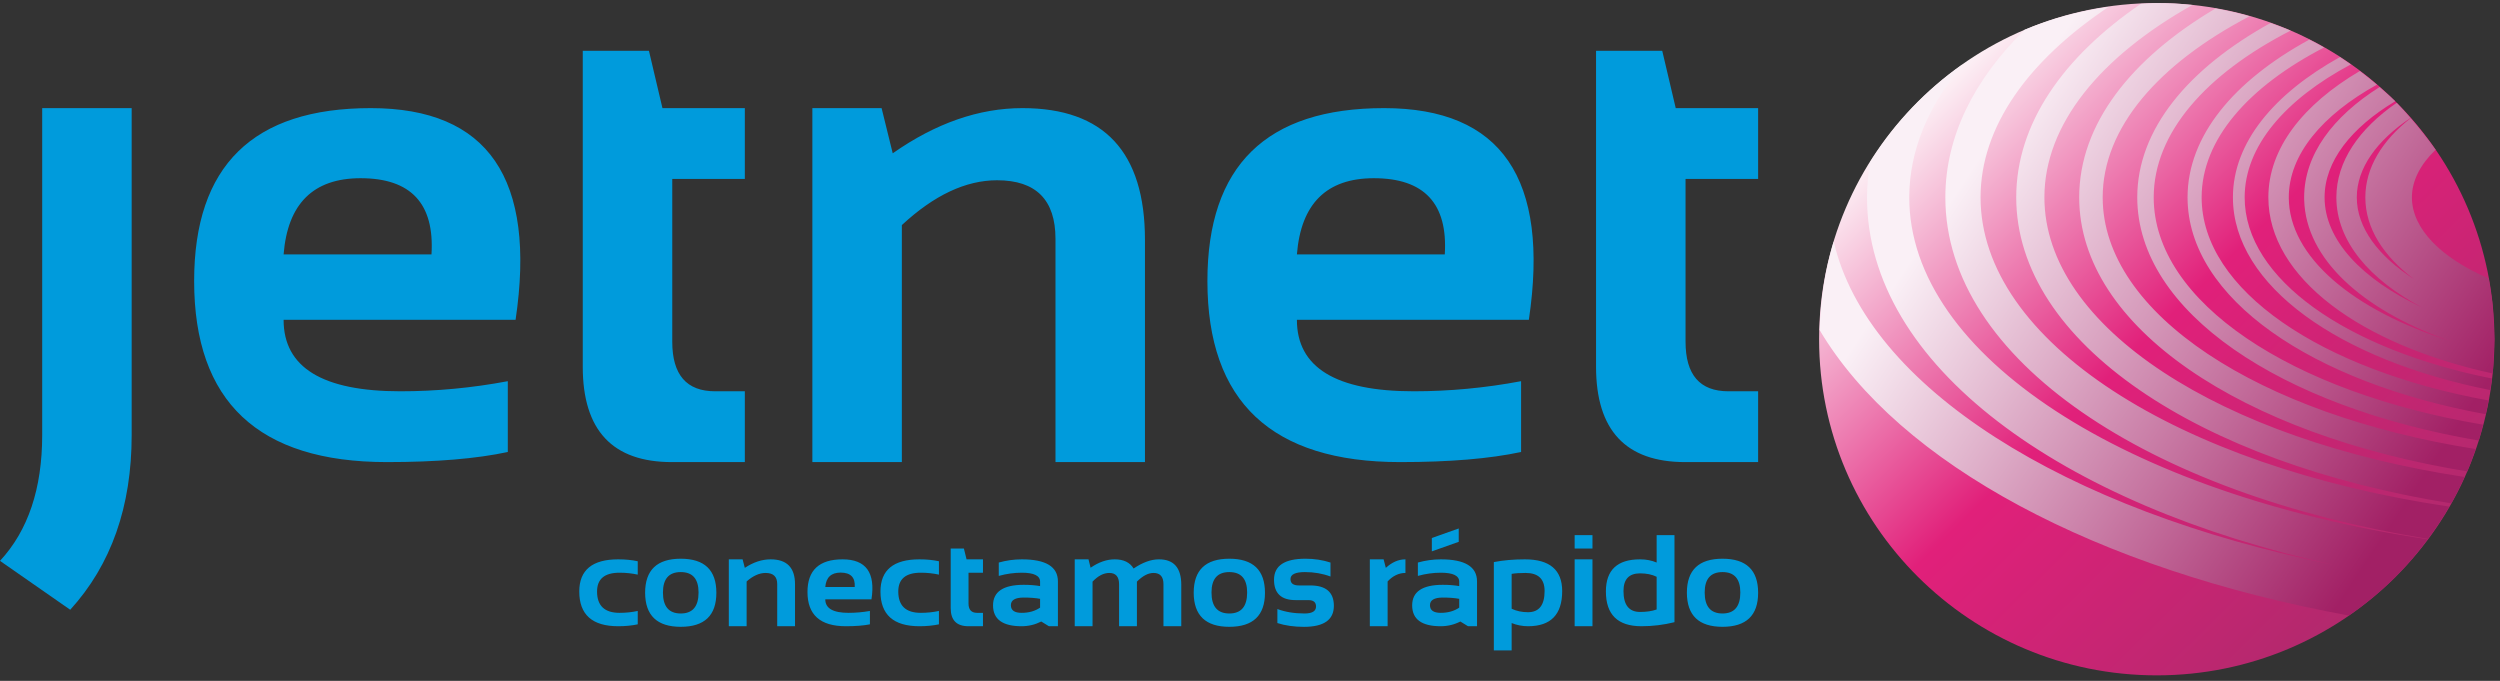
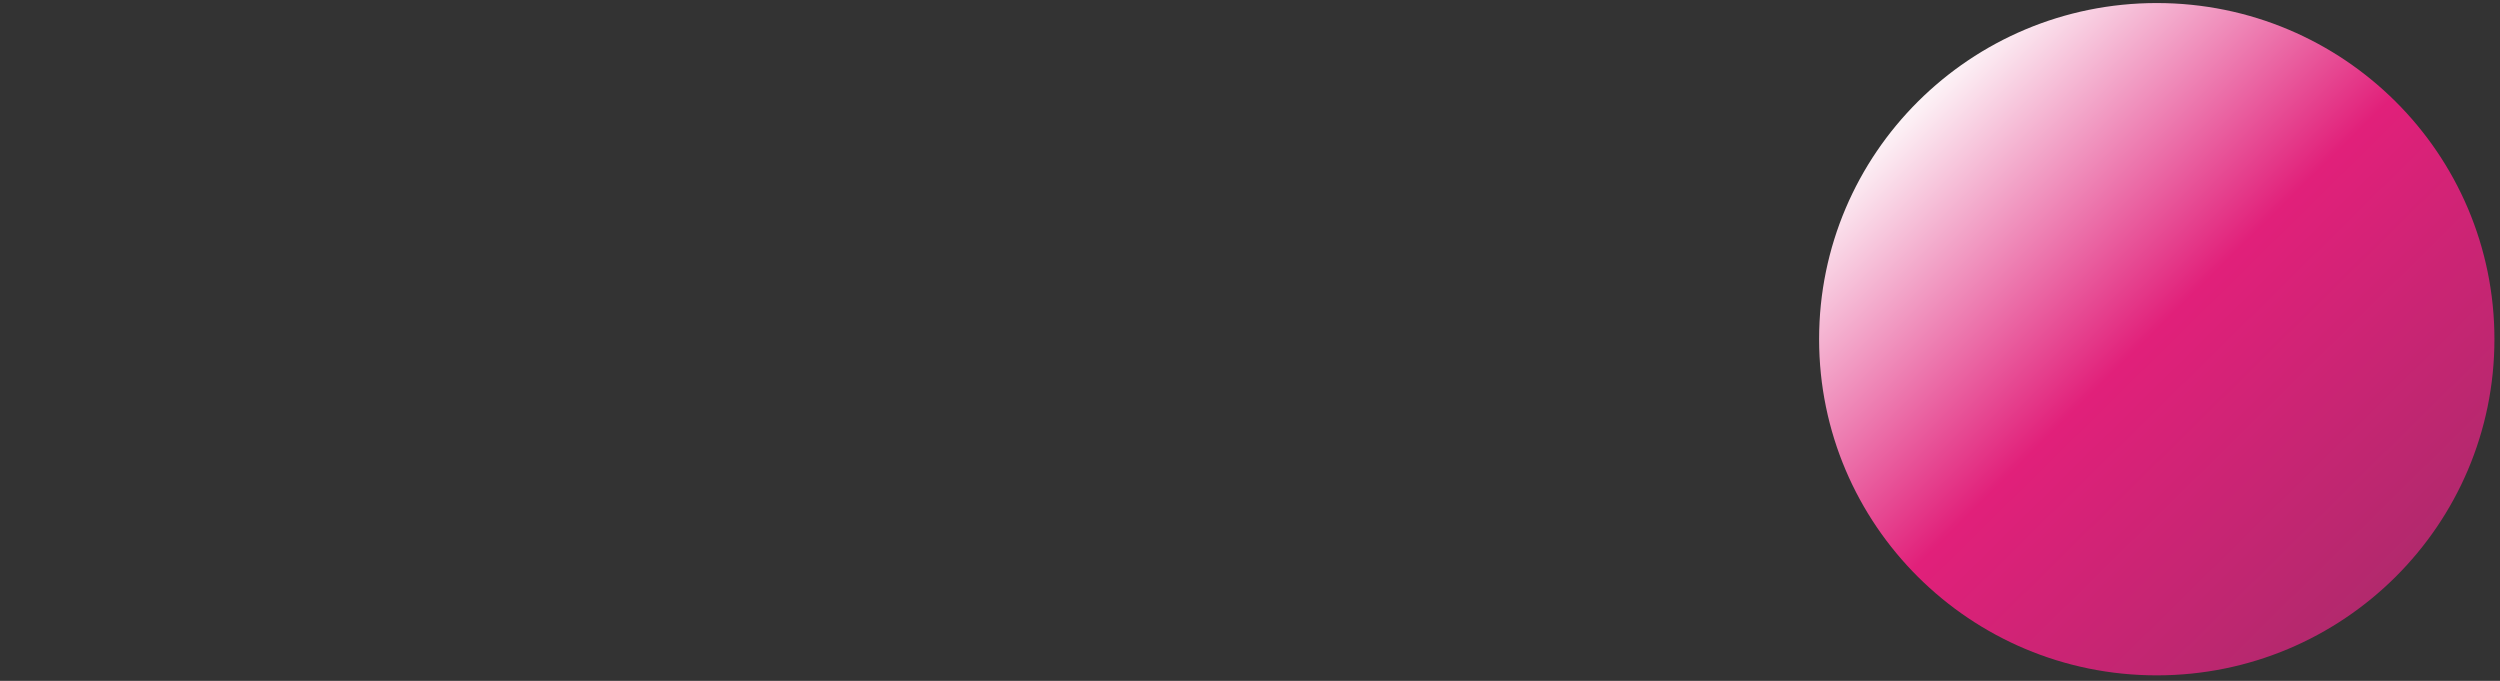
<svg xmlns="http://www.w3.org/2000/svg" width="246px" height="67px" viewBox="0 0 246 67" version="1.1">
  <rect x="0" y="0" width="246" height="67" fill="#333333" stroke="none" />
  <title>jetnet/logo/jetnet_principal</title>
  <desc>Created with Sketch.</desc>
  <defs>
    <linearGradient x1="15.999%" y1="13.105%" x2="86.042%" y2="84.223%" id="linearGradient-1">
      <stop stop-color="#FDF5F8" offset="0%" />
      <stop stop-color="#E1207A" offset="49.237%" />
      <stop stop-color="#B2296D" offset="100%" />
    </linearGradient>
    <linearGradient x1="20.745%" y1="30.053%" x2="91.993%" y2="73.386%" id="linearGradient-2">
      <stop stop-color="#FAF0F6" offset="0%" />
      <stop stop-color="#CE88AE" offset="49.807%" />
      <stop stop-color="#A22065" offset="100%" />
    </linearGradient>
  </defs>
  <g id="jetnet/logo/jetnet_principal" stroke="none" stroke-width="1" fill="none" fill-rule="evenodd">
    <g id="Group" transform="translate(0, 0.3)">
-       <path d="M62.753,59.817 C62.18,59.942 61.583,60.004 60.966,60.004 C59.49,60.004 58.75,59.304 58.75,57.904 C58.75,56.67 59.49,56.054 60.966,56.054 C61.583,56.054 62.18,56.118 62.753,56.243 L62.753,54.928 C62.18,54.803 61.542,54.739 60.834,54.739 C58.279,54.739 57,55.795 57,57.904 C57,60.182 58.279,61.321 60.834,61.321 C61.542,61.321 62.18,61.257 62.753,61.134 L62.753,59.817 Z M65.234,58.003 C65.234,56.663 65.819,55.993 66.986,55.993 C68.153,55.993 68.738,56.663 68.738,58.003 C68.738,59.377 68.153,60.067 66.986,60.067 C65.819,60.067 65.234,59.377 65.234,58.003 L65.234,58.003 Z M66.986,61.378 C69.323,61.378 70.49,60.261 70.49,58.031 C70.49,55.795 69.323,54.678 66.986,54.678 C64.649,54.678 63.48,55.795 63.48,58.031 C63.489,60.261 64.658,61.378 66.986,61.378 L66.986,61.378 Z M73.468,61.321 L73.468,56.914 C74.099,56.358 74.721,56.078 75.334,56.078 C76.097,56.078 76.478,56.443 76.478,57.171 L76.478,61.321 L78.23,61.321 L78.23,57.191 C78.23,55.557 77.429,54.739 75.831,54.739 C74.979,54.739 74.132,55.019 73.289,55.577 L73.071,54.739 L71.716,54.739 L71.716,61.321 L73.468,61.321 Z M82.913,54.739 C80.607,54.739 79.456,55.812 79.456,57.954 C79.456,60.199 80.713,61.321 83.231,61.321 C84.197,61.321 84.986,61.257 85.599,61.134 L85.599,59.817 C84.898,59.942 84.197,60.004 83.496,60.004 C81.969,60.004 81.208,59.559 81.208,58.675 L85.752,58.675 C86.16,56.052 85.216,54.739 82.913,54.739 L82.913,54.739 Z M82.716,56.043 C83.702,56.043 84.167,56.514 84.104,57.459 L81.208,57.459 C81.287,56.514 81.79,56.043 82.716,56.043 L82.716,56.043 Z M92.391,59.817 C91.818,59.942 91.224,60.004 90.607,60.004 C89.128,60.004 88.39,59.304 88.39,57.904 C88.39,56.67 89.128,56.054 90.607,56.054 C91.224,56.054 91.818,56.118 92.391,56.243 L92.391,54.928 C91.818,54.803 91.18,54.739 90.474,54.739 C87.917,54.739 86.638,55.795 86.638,57.904 C86.638,60.182 87.917,61.321 90.474,61.321 C91.18,61.321 91.818,61.257 92.391,61.134 L92.391,59.817 Z M93.549,59.544 C93.549,60.729 94.132,61.321 95.295,61.321 L96.724,61.321 L96.724,60.004 L96.142,60.004 C95.582,60.004 95.302,59.696 95.302,59.085 L95.302,56.054 L96.724,56.054 L96.724,54.739 L95.109,54.739 L94.847,53.675 L93.549,53.675 L93.549,59.544 Z M100.526,61.321 C101.21,61.321 101.855,61.165 102.459,60.857 L103.213,61.321 L104.099,61.321 L104.099,56.91 C104.099,55.463 102.914,54.739 100.542,54.739 C99.783,54.739 99.029,54.845 98.279,55.054 L98.279,56.369 C99.029,56.16 99.783,56.054 100.542,56.054 C101.744,56.054 102.345,56.351 102.345,56.938 L102.345,57.371 C101.874,57.288 101.335,57.246 100.732,57.246 C98.722,57.246 97.715,57.921 97.715,59.271 C97.715,60.637 98.655,61.321 100.526,61.321 L100.526,61.321 Z M102.345,58.625 L102.345,59.491 C101.848,59.832 101.24,60.004 100.526,60.004 C99.822,60.004 99.47,59.753 99.47,59.252 C99.47,58.75 99.89,58.5 100.732,58.5 C101.368,58.5 101.906,58.541 102.345,58.625 L102.345,58.625 Z M107.506,61.321 L107.506,56.932 C108.049,56.364 108.595,56.078 109.152,56.078 C109.797,56.078 110.117,56.45 110.117,57.196 L110.117,61.321 L111.872,61.321 L111.872,56.932 C112.44,56.364 112.986,56.078 113.503,56.078 C114.158,56.078 114.485,56.446 114.485,57.176 L114.485,61.321 L116.237,61.321 L116.237,57.24 C116.237,55.573 115.504,54.739 114.039,54.739 C113.264,54.739 112.433,55.041 111.547,55.641 C111.182,55.041 110.563,54.739 109.688,54.739 C108.903,54.739 108.112,55.014 107.314,55.566 L107.109,54.739 L105.752,54.739 L105.752,61.321 L107.506,61.321 Z M119.212,58.003 C119.212,56.663 119.797,55.993 120.964,55.993 C122.134,55.993 122.719,56.663 122.719,58.003 C122.719,59.377 122.134,60.067 120.964,60.067 C119.797,60.067 119.212,59.377 119.212,58.003 L119.212,58.003 Z M120.964,61.378 C123.304,61.378 124.473,60.261 124.473,58.031 C124.473,55.795 123.304,54.678 120.964,54.678 C118.63,54.678 117.46,55.795 117.46,58.031 C117.469,60.261 118.639,61.378 120.964,61.378 L120.964,61.378 Z M128.302,61.382 C130.268,61.382 131.252,60.694 131.252,59.313 C131.252,57.978 130.479,57.308 128.936,57.308 L127.81,57.308 C127.26,57.308 126.984,57.101 126.984,56.681 C126.984,56.221 127.458,55.993 128.407,55.993 C129.312,55.993 130.15,56.14 130.92,56.43 L130.92,55.054 C130.15,54.803 129.326,54.678 128.453,54.678 C126.395,54.678 125.364,55.368 125.364,56.745 C125.364,58.082 126.068,58.75 127.481,58.75 L128.739,58.75 C129.245,58.75 129.498,58.959 129.498,59.377 C129.498,59.837 129.122,60.067 128.365,60.067 C127.358,60.067 126.464,59.92 125.694,59.628 L125.694,61.009 C126.464,61.257 127.337,61.382 128.302,61.382 L128.302,61.382 Z M136.541,61.321 L136.541,56.914 C137.059,56.358 137.643,56.078 138.296,56.078 L138.296,54.739 C137.618,54.739 136.973,55.019 136.365,55.577 L136.147,54.739 L134.791,54.739 L134.791,61.321 L136.541,61.321 Z M141.767,61.321 C142.45,61.321 143.095,61.165 143.698,60.857 L144.453,61.321 L145.339,61.321 L145.339,56.91 C145.339,55.463 144.153,54.739 141.781,54.739 C141.022,54.739 140.268,54.845 139.519,55.054 L139.519,56.369 C140.268,56.16 141.022,56.054 141.781,56.054 C142.986,56.054 143.587,56.351 143.587,56.938 L143.587,57.371 C143.113,57.288 142.577,57.246 141.974,57.246 C139.962,57.246 138.957,57.921 138.957,59.271 C138.957,60.637 139.895,61.321 141.767,61.321 L141.767,61.321 Z M143.587,58.625 L143.587,59.491 C143.088,59.832 142.48,60.004 141.767,60.004 C141.062,60.004 140.709,59.753 140.709,59.252 C140.709,58.75 141.129,58.5 141.974,58.5 C142.608,58.5 143.146,58.541 143.587,58.625 L143.587,58.625 Z M140.893,52.639 L140.893,53.954 L143.54,53.015 L143.54,51.7 L140.893,52.639 Z M148.746,56.169 C149.075,56.109 149.535,56.078 150.12,56.078 C151.364,56.078 151.988,56.67 151.988,57.855 C151.988,59.245 151.443,59.942 150.354,59.942 C149.762,59.942 149.229,59.828 148.746,59.601 L148.746,56.169 Z M146.994,63.7 L148.746,63.7 L148.746,61.009 C149.266,61.215 149.802,61.321 150.361,61.321 C152.598,61.321 153.719,60.169 153.719,57.866 C153.719,55.782 152.494,54.739 150.05,54.739 C148.932,54.739 147.915,54.829 146.994,55.008 L146.994,63.7 Z M154.945,53.675 L156.699,53.675 L156.699,52.358 L154.945,52.358 L154.945,53.675 Z M154.945,61.321 L156.699,61.321 L156.699,54.739 L154.945,54.739 L154.945,61.321 Z M163.014,59.672 C162.564,59.834 162.018,59.916 161.385,59.916 C160.296,59.916 159.751,59.23 159.751,57.855 C159.751,56.696 160.296,56.118 161.385,56.118 C162.018,56.118 162.564,56.232 163.014,56.454 L163.014,59.672 Z M164.768,52.358 L163.014,52.358 L163.014,55.054 C162.522,54.845 161.979,54.739 161.38,54.739 C159.141,54.739 158.02,55.793 158.02,57.897 C158.02,60.18 159.185,61.321 161.519,61.321 C162.619,61.321 163.703,61.189 164.768,60.923 L164.768,52.358 Z M167.741,58.003 C167.741,56.663 168.326,55.993 169.496,55.993 C170.663,55.993 171.248,56.663 171.248,58.003 C171.248,59.377 170.663,60.067 169.496,60.067 C168.326,60.067 167.741,59.377 167.741,58.003 L167.741,58.003 Z M169.496,61.378 C171.83,61.378 173,60.261 173,58.031 C173,55.795 171.83,54.678 169.496,54.678 C167.156,54.678 165.989,55.795 165.989,58.031 C165.998,60.261 167.166,61.378 169.496,61.378 L169.496,61.378 Z" id="Fill-30" fill="#009BDC" />
-       <path d="M4.152,10.339 L4.152,42.517 C4.152,47.779 2.768,51.903 0,54.889 L6.909,59.7 C10.941,55.277 12.956,49.549 12.956,42.517 L12.956,10.339 L4.152,10.339 Z M36.478,10.339 C24.894,10.339 19.104,16.012 19.104,27.356 C19.104,39.231 25.427,45.17 38.073,45.17 C42.924,45.17 46.889,44.837 49.967,44.176 L49.967,37.209 C46.447,37.872 42.924,38.203 39.402,38.203 C31.738,38.203 27.906,35.859 27.906,31.171 L50.733,31.171 C52.793,17.283 48.042,10.339 36.478,10.339 L36.478,10.339 Z M35.483,17.236 C40.443,17.236 42.769,19.739 42.459,24.735 L27.906,24.735 C28.306,19.739 30.831,17.236 35.483,17.236 L35.483,17.236 Z M57.343,35.781 C57.343,42.041 60.269,45.17 66.115,45.17 L73.292,45.17 L73.292,38.203 L70.367,38.203 C67.557,38.203 66.15,36.578 66.15,33.327 L66.15,17.306 L73.292,17.306 L73.292,10.339 L65.185,10.339 L63.856,4.7 L57.343,4.7 L57.343,35.781 Z M88.742,45.17 L88.742,21.849 C91.91,18.907 95.032,17.438 98.113,17.438 C101.943,17.438 103.86,19.362 103.86,23.21 L103.86,45.17 L112.664,45.17 L112.664,23.309 C112.664,14.662 108.641,10.339 100.603,10.339 C96.328,10.339 92.074,11.822 87.844,14.785 L86.749,10.339 L79.937,10.339 L79.937,45.17 L88.742,45.17 Z M136.188,10.339 C124.602,10.339 118.809,16.012 118.809,27.356 C118.809,39.231 125.134,45.17 137.781,45.17 C142.632,45.17 146.596,44.837 149.675,44.176 L149.675,37.209 C146.154,37.872 142.632,38.203 139.109,38.203 C131.446,38.203 127.615,35.859 127.615,31.171 L150.439,31.171 C152.501,17.283 147.747,10.339 136.188,10.339 L136.188,10.339 Z M135.188,17.236 C140.151,17.236 142.477,19.739 142.167,24.735 L127.615,24.735 C128.014,19.739 130.536,17.236 135.188,17.236 L135.188,17.236 Z M157.051,35.781 C157.051,42.041 159.974,45.17 165.823,45.17 L173,45.17 L173,38.203 L170.075,38.203 C167.262,38.203 165.858,36.578 165.858,33.327 L165.858,17.306 L173,17.306 L173,10.339 L164.892,10.339 L163.564,4.7 L157.051,4.7 L157.051,35.781 Z" id="Fill-32" fill="#009BDC" />
      <path d="M212.225,66.155 C230.576,66.155 245.452,51.346 245.452,33.077 C245.452,14.81 230.576,0 212.225,0 C193.876,0 179,14.81 179,33.077 C179,51.346 193.876,66.155 212.225,66.155" id="Fill-1" fill="url(#linearGradient-1)" />
-       <path d="M193.116,6.047 C189.743,10.113 187.871,14.531 187.871,19.122 C187.871,34.721 209.305,48.353 238.879,52.767 C237.927,54.043 236.913,55.267 235.788,56.391 C235.767,56.412 235.749,56.437 235.726,56.46 C234.316,57.866 232.768,59.133 231.121,60.269 C206.35,55.731 186.88,45.384 179.046,32.17 C179.129,29.152 179.594,26.229 180.437,23.465 C183.743,37.729 203.106,49.951 229.677,55.294 C202.704,49.376 183.713,35.609 183.713,19.122 C183.713,17.954 183.828,16.804 184.016,15.665 C186.377,11.882 189.468,8.607 193.116,6.047 Z M207.495,0.374 C199.568,5.668 194.887,12.177 194.887,19.123 C194.887,33.264 214.28,45.587 241.008,49.552 C240.371,50.654 239.666,51.71 238.911,52.726 C211.441,48.28 191.422,35.117 191.422,19.123 C191.422,13.125 194.249,7.529 199.217,2.637 C201.818,1.533 204.602,0.785 207.495,0.374 Z M212.224,2.55795385e-13 C213.41,2.55795385e-13 214.581,0.067 215.734,0.189 C206.668,5.283 201.169,11.935 201.169,19.12 C201.169,31.901 218.539,43.005 242.511,46.635 C242.111,47.523 241.679,48.39 241.205,49.231 C216.445,45.278 198.397,33.451 198.397,19.12 C198.397,11.912 202.967,5.336 210.658,0.078 C211.18,0.055 211.698,2.55795385e-13 212.224,2.55795385e-13 Z M218.005,0.534 C219.144,0.731 220.264,0.984 221.362,1.297 C212.4,5.982 206.904,12.28 206.904,19.122 C206.904,30.576 222.288,40.524 243.601,43.886 C243.342,44.627 243.086,45.367 242.776,46.085 C220.673,42.49 204.593,31.913 204.593,19.122 C204.593,11.948 209.662,5.474 218.005,0.534 Z M223.413,1.965 C224.078,2.202 224.748,2.435 225.393,2.713 C217.064,6.984 211.924,12.787 211.924,19.121 C211.924,29.423 225.476,38.317 244.326,41.486 C244.19,42.008 244.072,42.537 243.908,43.05 C224.418,39.741 210.306,30.38 210.306,19.121 C210.306,12.444 215.308,6.446 223.413,1.965 Z M227.237,3.597 C227.729,3.846 228.214,4.101 228.692,4.372 C221.241,8.22 216.641,13.43 216.641,19.122 C216.641,28.235 228.399,36.115 244.876,39.107 C244.791,39.562 244.696,40.013 244.592,40.459 C227.525,37.354 215.255,29.061 215.255,19.122 C215.255,13.071 219.83,7.636 227.237,3.597 Z M230.252,5.315 C230.614,5.55 230.972,5.789 231.324,6.037 C224.857,9.485 220.874,14.09 220.874,19.122 C220.874,27.145 230.942,34.104 245.206,36.947 C245.16,37.331 245.089,37.706 245.033,38.083 C230.245,35.149 219.719,27.835 219.719,19.122 C219.719,13.756 223.736,8.931 230.252,5.315 Z M232.202,6.69 C232.777,7.122 233.343,7.564 233.889,8.033 C228.506,11.018 225.216,14.914 225.216,19.121 C225.216,24.977 231.558,30.244 241.125,33.264 L241.118,33.261 L240.707,33.116 C232.409,30.123 226.911,25.168 226.733,19.41 L226.729,19.121 C226.729,14.951 229.518,11.188 234.15,8.267 C234.672,8.725 235.201,9.174 235.693,9.663 C231.343,12.272 228.739,15.581 228.739,19.121 C228.739,23.328 232.433,27.199 238.345,29.961 C233.133,27.206 229.899,23.406 229.899,19.121 C229.899,15.581 232.128,12.38 235.834,9.815 C236.31,10.291 236.751,10.8 237.195,11.303 C233.882,13.53 231.909,16.239 231.909,19.121 C231.909,22.104 234.018,24.901 237.541,27.169 C234.531,24.912 232.75,22.155 232.75,19.121 C232.75,16.198 234.402,13.53 237.213,11.322 C237.641,11.809 238.052,12.308 238.452,12.819 C238.466,12.837 238.479,12.856 238.496,12.877 C238.893,13.387 239.297,13.898 239.665,14.434 C238.184,15.864 237.331,17.458 237.331,19.121 C237.331,22.231 240.254,25.11 244.881,27.095 C244.988,27.67 245.073,28.252 245.149,28.836 C245.172,29.023 245.214,29.207 245.235,29.395 C245.249,29.527 245.261,29.66 245.272,29.793 L245.327,30.596 C245.336,30.734 245.339,30.874 245.348,31.012 C245.378,31.488 245.41,31.964 245.42,32.447 C245.422,32.542 245.434,32.634 245.436,32.73 C245.436,32.845 245.452,32.96 245.452,33.077 C245.452,33.526 245.403,33.963 245.385,34.409 C245.385,34.439 245.383,34.467 245.38,34.497 C245.353,35.15 245.348,35.81 245.281,36.452 C232.334,33.632 223.206,27.031 223.206,19.121 C223.206,14.3 226.623,9.979 232.202,6.69 Z" id="Combined-Shape" fill="url(#linearGradient-2)" />
    </g>
  </g>
</svg>